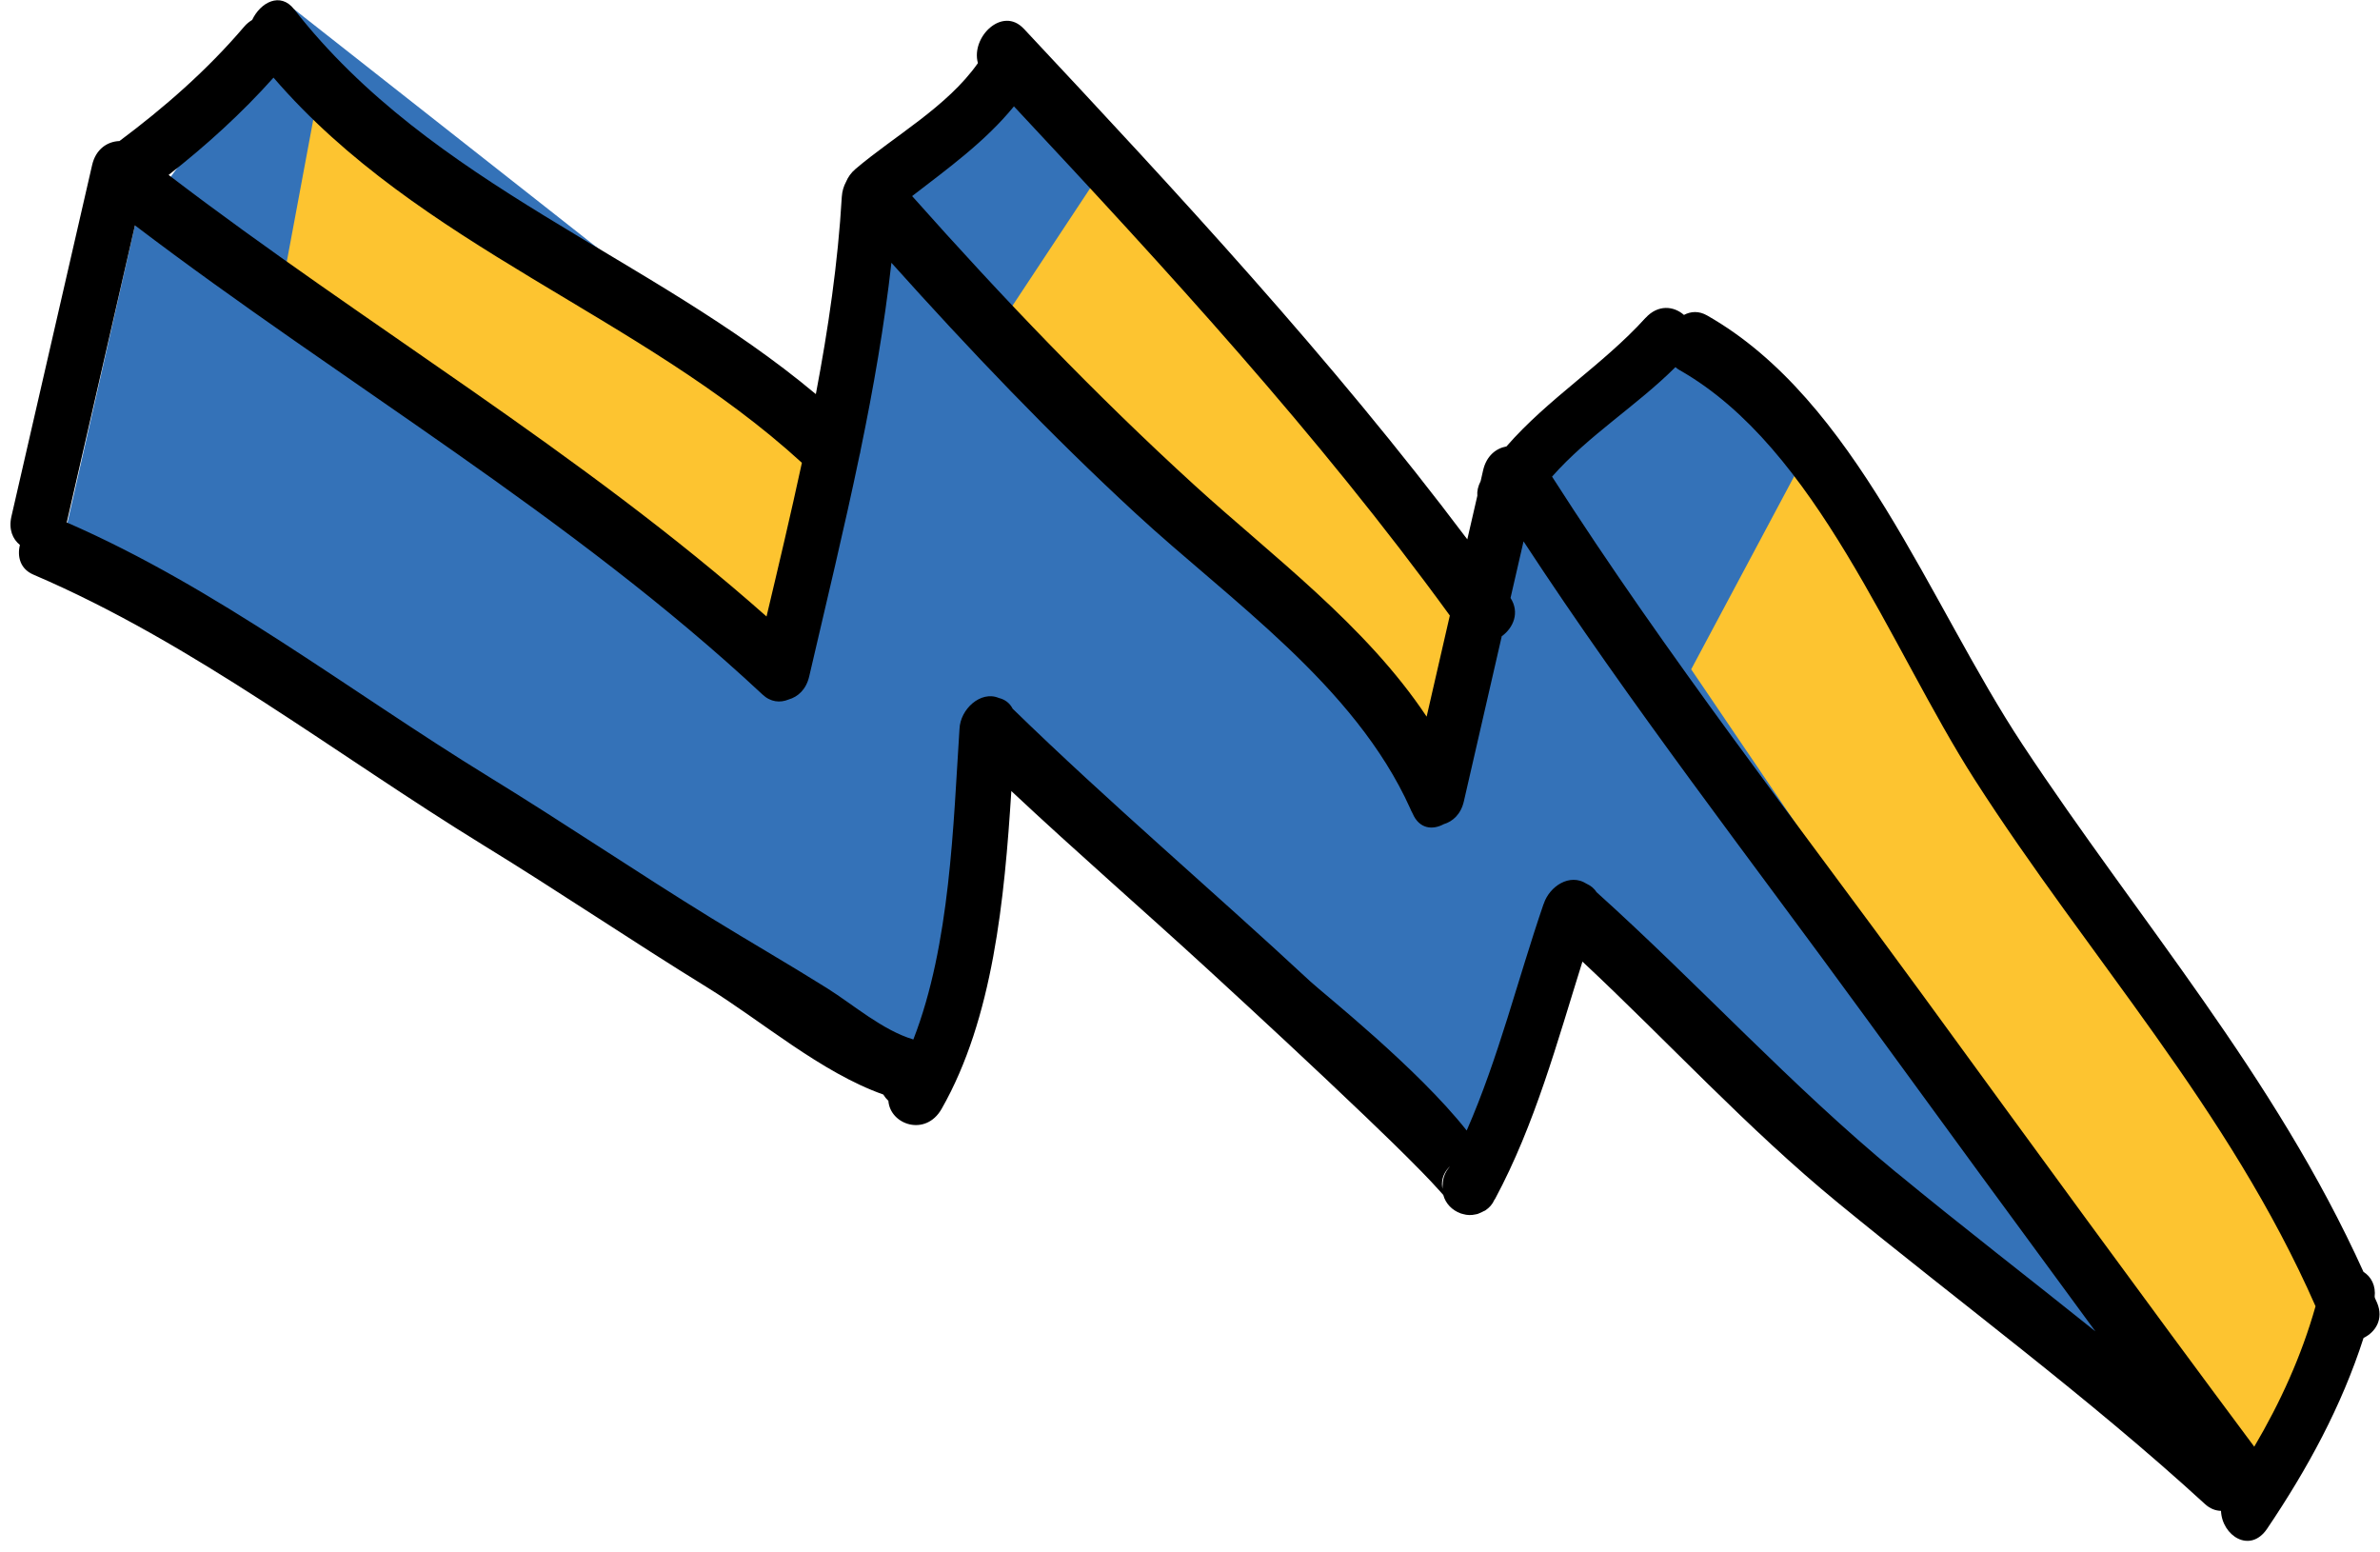
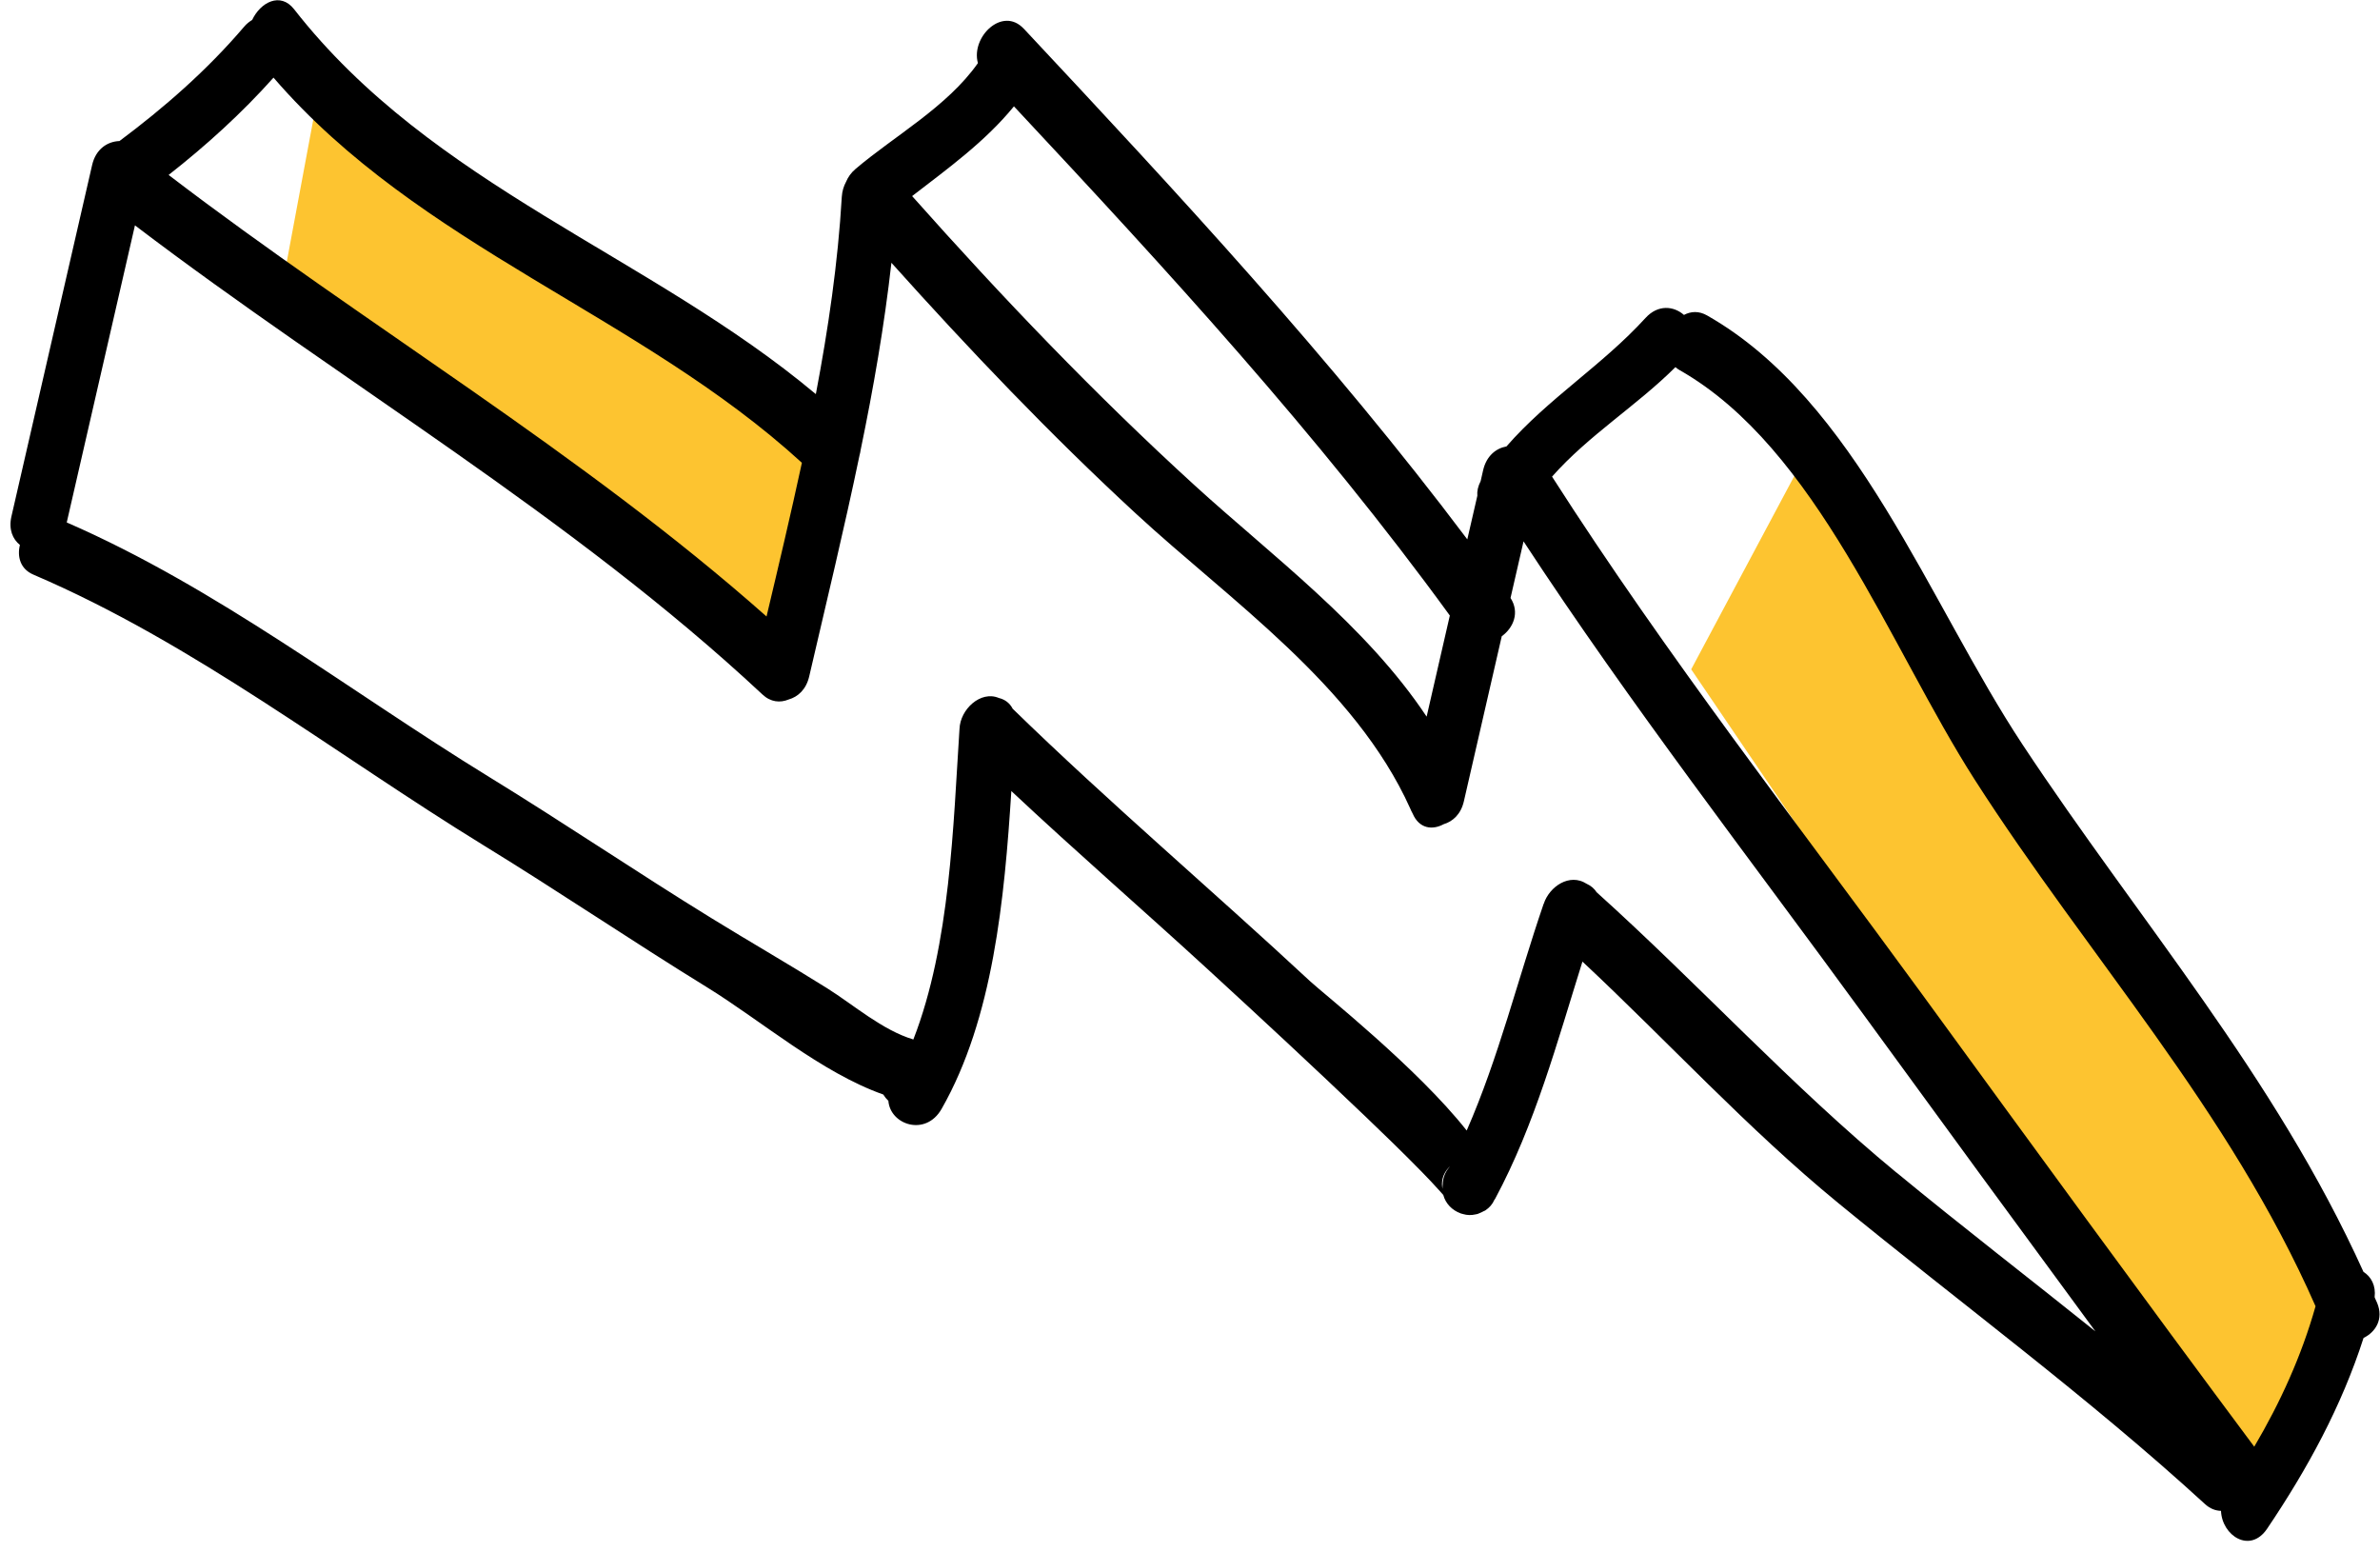
<svg xmlns="http://www.w3.org/2000/svg" width="204" height="133" viewBox="0 0 204 133" fill="none">
-   <path d="M5.104 47.788L78.479 91.852L87.033 65.456L124.258 99.975L136.121 79.597C136.121 79.597 191.873 129.87 192.92 128.017C193.971 126.169 203.548 111.168 203.548 111.168L159.912 43.804L141.056 27.244L129.467 40.734L128.73 54.536L87.267 4.666L74.257 17.908L71.684 45.438L66.922 33.602L25.209 0.792L11.566 19.321L5.1 47.792L5.104 47.788Z" fill="#3472B8" />
  <path d="M192.915 128.017L144.959 57.363L155.886 36.885L203.543 111.172L192.915 128.017Z" fill="#FDC430" />
-   <path d="M122.555 65.396L86.638 26.421L94.267 14.885L125.765 46.22L122.555 65.396Z" fill="#FDC430" />
  <path d="M66.739 56.122L24.392 23.442L27.1 8.924L69.93 33.778L66.739 56.122Z" fill="#FDC430" />
  <path d="M87.751 2.462C85.925 0.5 83.198 3.181 83.822 5.408C81.193 9.152 76.661 11.647 73.328 14.482C72.939 14.812 72.681 15.191 72.512 15.596C72.321 15.955 72.187 16.366 72.155 16.852C71.825 22.536 70.993 28.177 69.93 33.778C55.646 21.815 37.064 15.976 25.209 0.792C24.024 -0.719 22.322 0.207 21.614 1.709C21.375 1.854 21.138 2.035 20.916 2.3C17.754 6.012 14.071 9.228 10.241 12.087C9.232 12.121 8.212 12.755 7.895 14.15L0.977 44.27C0.728 45.378 1.09 46.206 1.707 46.702C1.462 47.706 1.735 48.767 2.87 49.249C16.637 55.14 28.702 64.613 41.453 72.447C47.895 76.397 54.164 80.647 60.601 84.611C65.228 87.46 70.382 91.922 75.708 93.8C75.831 94.002 75.981 94.181 76.146 94.343C76.305 96.405 79.343 97.425 80.704 95.041C85.129 87.301 86.101 77.001 86.686 67.794C92.219 72.982 97.953 77.959 103.536 83.081C108.078 87.252 112.606 91.449 117.067 95.714C118.688 97.261 120.295 98.826 121.869 100.43C122.403 100.972 122.922 101.53 123.428 102.091C123.552 102.227 123.635 102.326 123.711 102.411C123.906 103.155 124.477 103.721 125.17 103.975C125.178 103.98 125.2 103.986 125.22 103.997C125.284 104.015 125.348 104.034 125.412 104.048C125.743 104.149 126.108 104.162 126.49 104.072C126.543 104.059 126.596 104.051 126.65 104.038C126.735 104.01 126.812 103.977 126.893 103.936C126.979 103.899 127.056 103.867 127.13 103.82C127.189 103.786 127.247 103.773 127.306 103.739C127.679 103.491 127.931 103.19 128.082 102.84C128.107 102.803 128.14 102.771 128.161 102.725C131.564 96.382 133.479 89.296 135.638 82.409C142.97 89.267 149.795 96.729 157.535 103.077C168.019 111.676 178.959 119.703 188.997 128.898C189.43 129.296 189.898 129.47 190.372 129.483C190.452 131.6 192.855 133.187 194.325 131.012C197.788 125.877 200.703 120.531 202.59 114.663C203.625 114.161 204.328 113.042 203.755 111.66C203.686 111.497 203.607 111.343 203.538 111.18C203.662 110.166 203.237 109.411 202.583 108.999C194.983 92.191 183.333 78.89 173.371 63.825C165.335 51.672 159.122 34.313 146.329 27.038C145.61 26.625 144.922 26.681 144.339 26.99C143.47 26.228 142.121 26.068 141.042 27.251C137.328 31.323 132.726 34.131 129.124 38.26C128.24 38.417 127.411 39.063 127.126 40.295L126.913 41.232C126.684 41.679 126.592 42.103 126.629 42.49L125.769 46.224C114.075 30.679 100.923 16.534 87.756 2.462L87.751 2.462ZM122.282 61.415C117.078 53.583 108.964 47.583 102.388 41.585C93.901 33.845 85.873 25.459 78.182 16.805C81.24 14.444 84.44 12.143 86.909 9.114C99.943 23.062 112.918 37.144 124.271 52.752L122.282 61.419L122.282 61.415ZM65.706 52.836C49.806 38.749 31.258 27.838 14.453 14.993C17.649 12.487 20.711 9.716 23.444 6.653C35.992 21.205 54.799 26.915 68.734 39.66C67.784 44.058 66.747 48.445 65.702 52.835L65.706 52.836ZM124.254 99.975C124.254 99.975 124.237 100.017 124.223 100.034C123.846 100.477 123.673 100.99 123.66 101.508C123.641 101.633 123.644 101.755 123.642 101.882C123.533 101.362 123.588 100.648 124.254 99.975ZM162.562 100.501C153.512 93.037 145.574 84.314 136.84 76.453C136.641 76.131 136.342 75.901 135.99 75.737C134.539 74.805 132.818 75.965 132.325 77.441C132.318 77.467 132.304 77.479 132.298 77.5C130.101 83.904 128.454 90.651 125.717 96.888C121.492 91.527 113.387 85.109 112.312 84.109C103.869 76.259 95.072 68.794 86.803 60.742C86.549 60.245 86.126 59.94 85.618 59.819C84.057 59.157 82.301 60.785 82.243 62.476C82.242 62.489 82.241 62.502 82.24 62.515C81.707 70.627 81.462 80.935 78.287 89.085C75.615 88.278 73.194 86.136 70.881 84.683C67.616 82.636 64.279 80.719 60.998 78.697C54.59 74.754 48.346 70.523 41.928 66.587C29.939 59.227 18.639 50.398 5.721 44.774L11.567 19.313C29.323 32.817 48.959 44.211 65.35 59.515C66.06 60.185 66.878 60.245 67.596 59.947C68.394 59.721 69.095 59.095 69.358 57.979C70.826 51.649 72.359 45.333 73.68 38.991C73.721 38.859 73.746 38.722 73.766 38.58C74.868 33.253 75.801 27.911 76.407 22.521C83.105 29.989 90.053 37.274 97.364 44.017C105.374 51.417 116.122 58.73 120.873 69.28C120.923 69.406 120.978 69.529 121.047 69.648C121.058 69.67 121.073 69.698 121.084 69.721C121.646 71.032 122.78 71.157 123.743 70.635C124.529 70.4 125.221 69.778 125.474 68.674L128.722 54.527C129.723 53.804 130.277 52.486 129.474 51.246L130.589 46.395C139.752 60.386 150.011 73.61 159.8 87.043C166.38 96.076 172.979 105.092 179.605 114.098C173.936 109.549 168.173 105.119 162.563 100.492L162.562 100.501ZM169.255 66.809C178.993 82.003 191.034 95.005 198.475 111.948C197.27 116.212 195.453 120.198 193.221 123.983C183.641 111.126 174.193 98.153 164.74 85.192C154.07 70.57 142.858 56.194 133.033 40.848C136.163 37.303 140.284 34.778 143.609 31.463C143.714 31.555 143.829 31.647 143.966 31.719C155.741 38.412 161.973 55.433 169.255 66.809Z" fill="black" />
</svg>